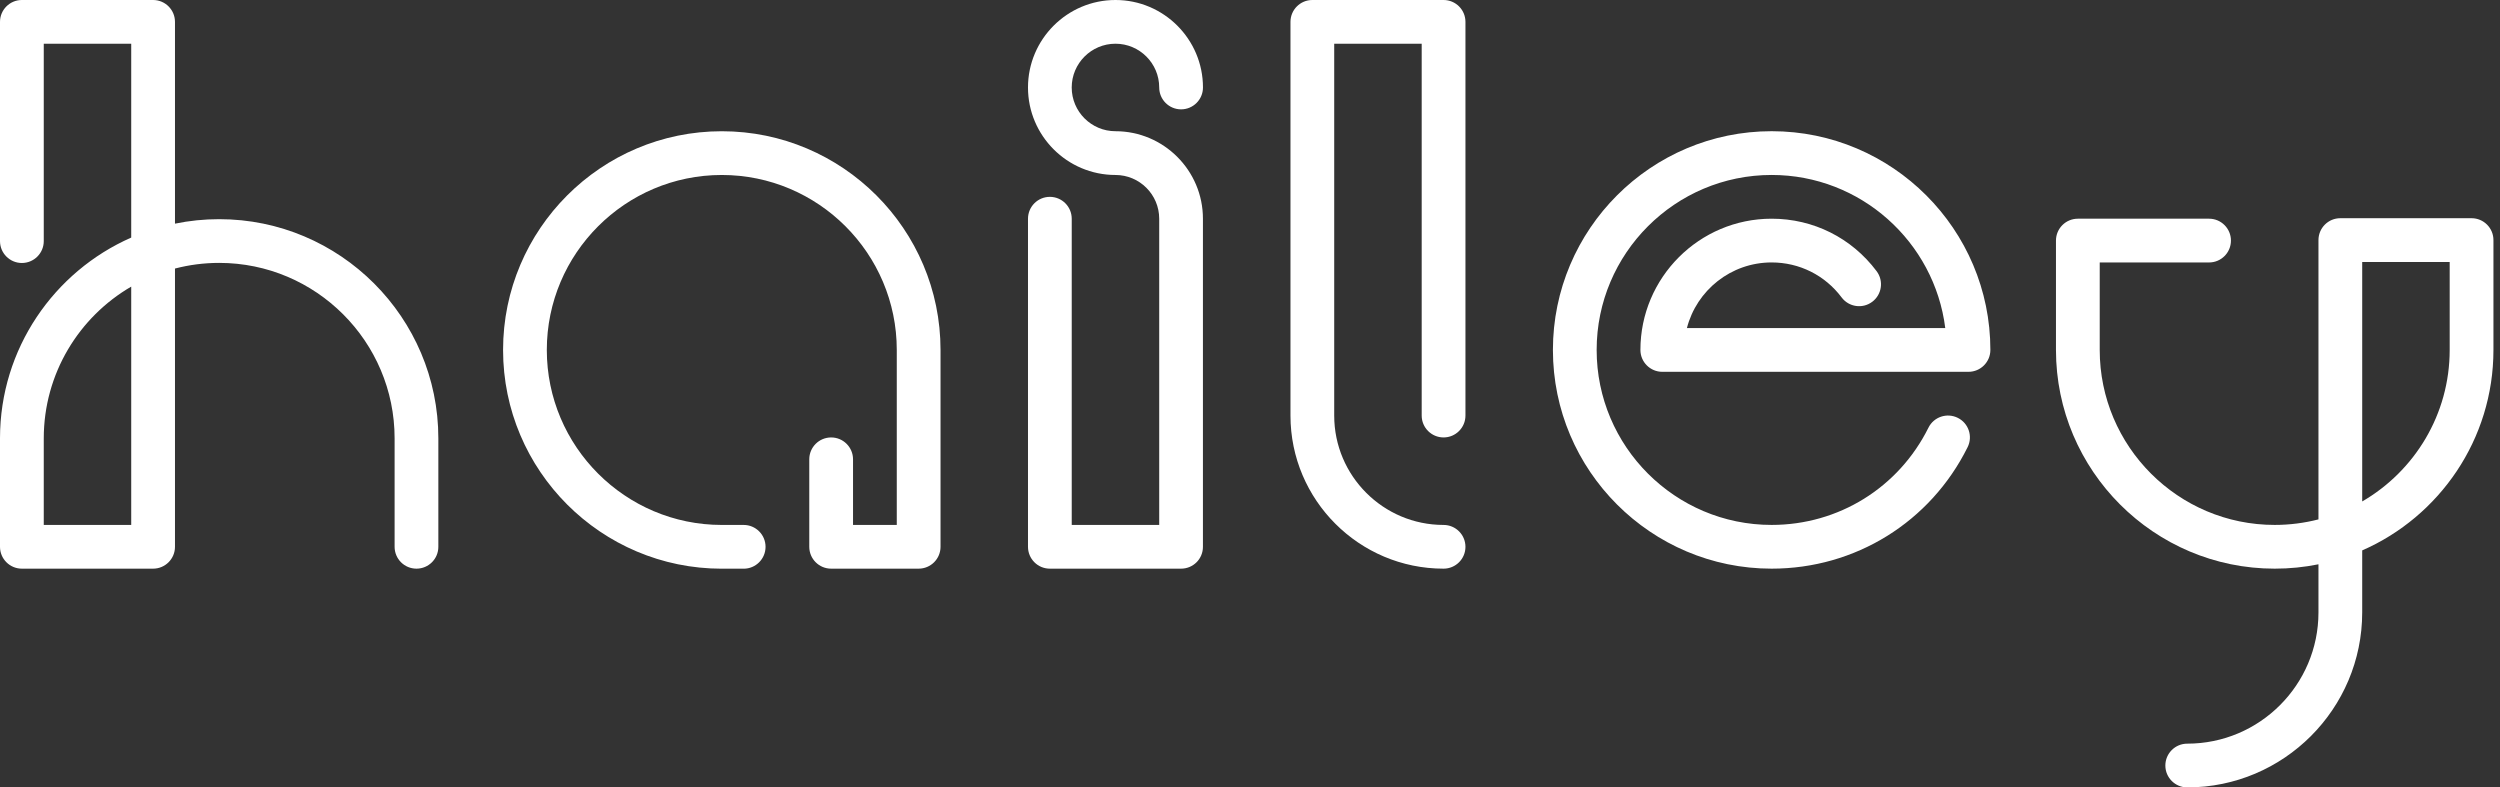
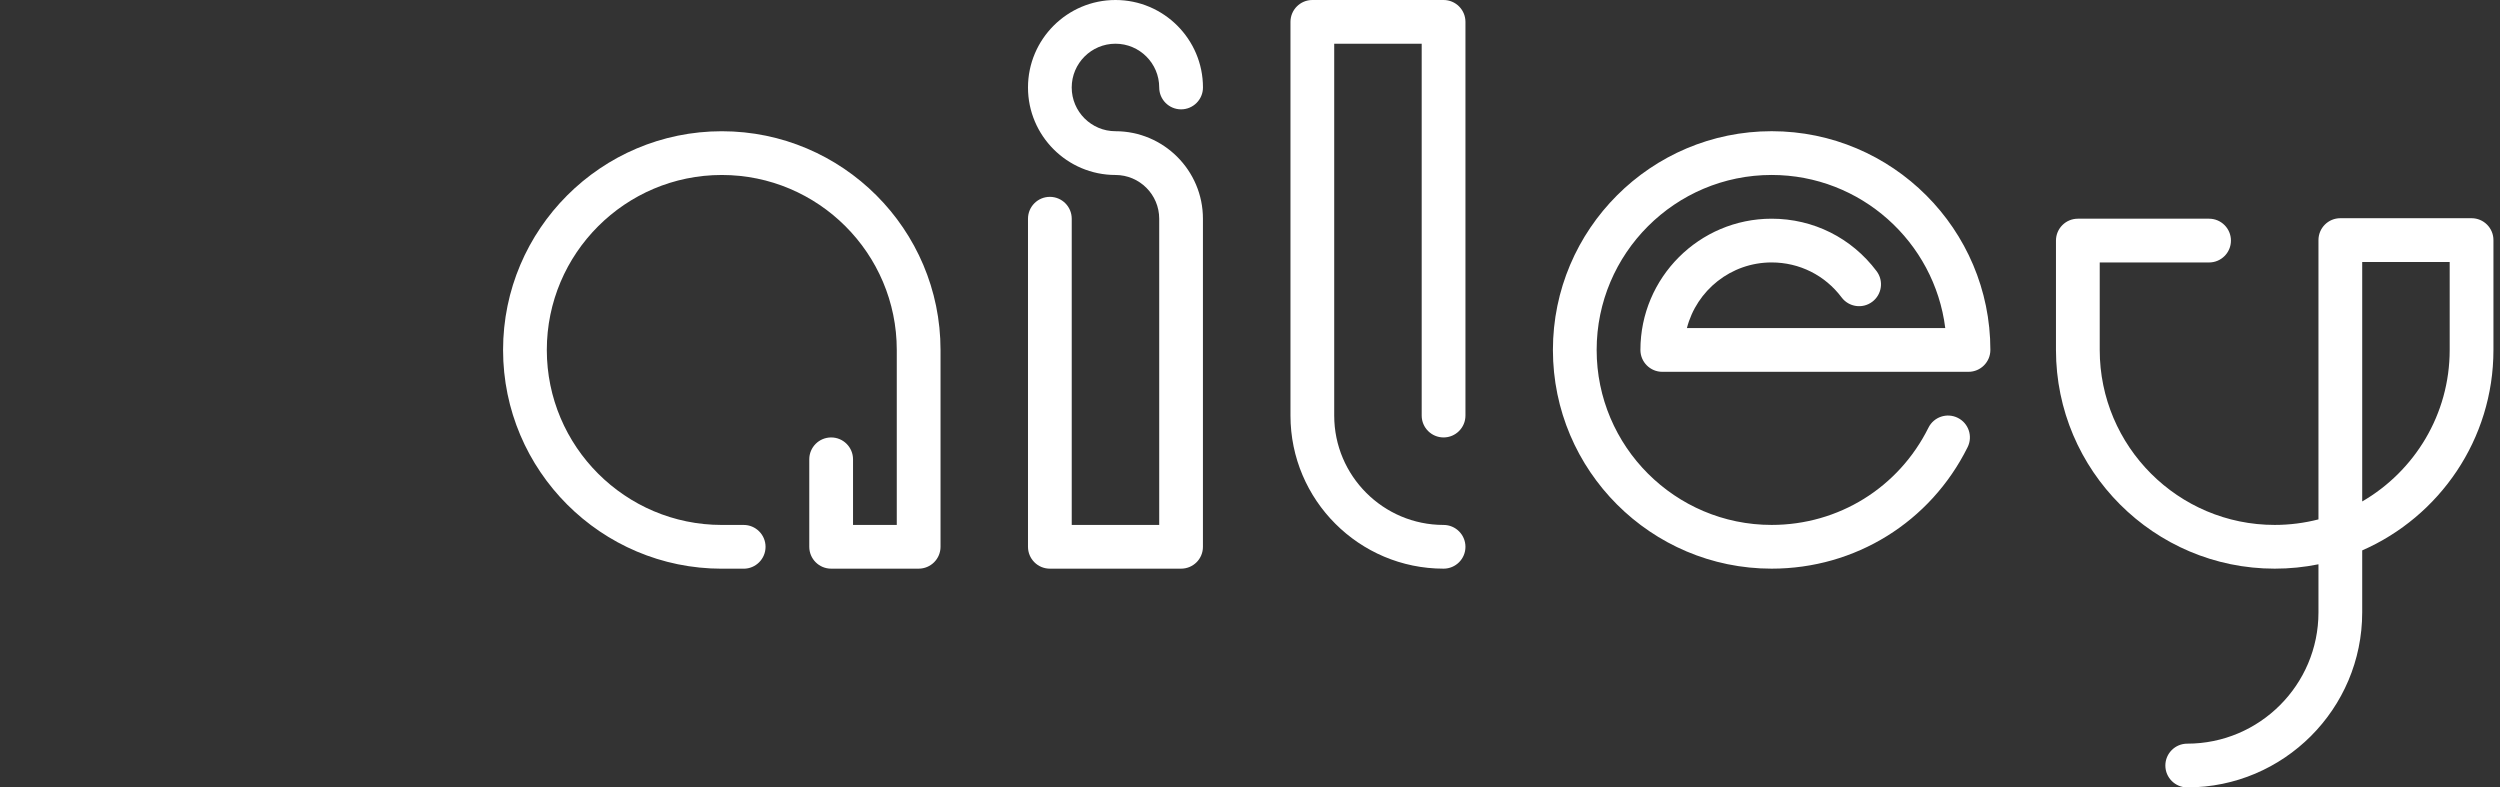
<svg xmlns="http://www.w3.org/2000/svg" width="127" height="40" viewBox="0 0 127 40" fill="none">
  <rect x="0" y="0" width="127" height="40" fill="#333333" stroke="none" />
  <g clip-path="url(#clip0_2854_16)">
-     <path d="M21.157 28.888C20.543 28.888 20.046 28.391 20.046 27.777V22.267C20.046 17.352 16.048 13.355 11.134 13.355C10.359 13.355 9.607 13.455 8.889 13.642V27.777C8.889 28.391 8.391 28.888 7.778 28.888H1.111C0.498 28.888 0 28.391 0 27.777V22.267C0 17.716 2.745 13.793 6.666 12.069V2.223H2.223V12.249C2.223 12.863 1.725 13.36 1.111 13.36C0.498 13.36 0 12.861 0 12.248V1.111C0 0.498 0.498 0 1.111 0H7.778C8.391 0 8.889 0.498 8.889 1.111V11.362C9.615 11.212 10.365 11.134 11.134 11.134C17.273 11.134 22.268 16.129 22.268 22.268V27.778C22.268 28.392 21.77 28.888 21.157 28.888ZM2.223 26.667H6.666V14.56C4.011 16.104 2.223 18.981 2.223 22.269V26.667Z" fill="white" />
    <path d="M46.666 28.888H42.223C41.609 28.888 41.111 28.391 41.111 27.777V23.333C41.111 22.72 41.609 22.222 42.223 22.222C42.836 22.222 43.334 22.72 43.334 23.333V26.667H45.556V17.778C45.556 12.876 41.569 8.889 36.667 8.889C31.766 8.889 27.778 12.876 27.778 17.778C27.778 22.68 31.766 26.667 36.667 26.667H37.779C38.392 26.667 38.89 27.165 38.89 27.778C38.89 28.392 38.392 28.89 37.779 28.89H36.667C30.541 28.89 25.556 23.906 25.556 17.778C25.556 11.652 30.54 6.667 36.667 6.667C42.795 6.667 47.779 11.65 47.779 17.778V27.778C47.778 28.392 47.28 28.888 46.666 28.888Z" fill="white" />
    <path d="M59.999 28.888H53.333C52.719 28.888 52.222 28.391 52.222 27.777V11.112C52.222 10.498 52.719 10 53.333 10C53.947 10 54.444 10.498 54.444 11.112V26.667H58.888V11.112C58.888 9.886 57.891 8.889 56.666 8.889C54.215 8.889 52.222 6.895 52.222 4.445C52.222 1.995 54.215 0 56.667 0C59.118 0 61.111 1.994 61.111 4.444C61.111 5.057 60.613 5.555 59.999 5.555C59.386 5.555 58.888 5.057 58.888 4.444C58.888 3.218 57.891 2.221 56.666 2.221C55.44 2.221 54.443 3.218 54.443 4.444C54.443 5.67 55.44 6.666 56.666 6.666C59.116 6.666 61.109 8.66 61.109 11.11V27.777C61.111 28.392 60.613 28.888 59.999 28.888Z" fill="white" />
    <path d="M73.334 28.888C69.045 28.888 65.556 25.399 65.556 21.111V1.111C65.556 0.498 66.054 0 66.667 0H73.334C73.947 0 74.445 0.498 74.445 1.111V21.111C74.445 21.724 73.947 22.222 73.334 22.222C72.72 22.222 72.222 21.724 72.222 21.111V2.223H67.778V21.112C67.778 24.176 70.271 26.667 73.334 26.667C73.947 26.667 74.445 27.165 74.445 27.778C74.445 28.392 73.947 28.888 73.334 28.888Z" fill="white" />
    <path d="M89.999 28.888C83.873 28.888 78.888 23.904 78.888 17.777C78.888 11.65 83.872 6.665 89.999 6.665C96.127 6.665 101.111 11.649 101.111 17.777C101.111 18.39 100.613 18.888 99.999 18.888H84.444C83.831 18.888 83.333 18.39 83.333 17.777C83.333 14.101 86.323 11.11 89.999 11.11C92.116 11.11 94.06 12.082 95.332 13.776C95.7 14.266 95.602 14.963 95.11 15.331C94.62 15.7 93.923 15.601 93.555 15.11C92.706 13.98 91.409 13.332 89.998 13.332C87.931 13.332 86.189 14.75 85.695 16.665H98.819C98.27 12.286 94.524 8.888 89.999 8.888C85.097 8.888 81.11 12.875 81.11 17.777C81.11 22.679 85.097 26.666 89.999 26.666C93.398 26.666 96.45 24.773 97.965 21.727C98.237 21.177 98.904 20.953 99.454 21.226C100.005 21.499 100.229 22.166 99.955 22.716C98.063 26.524 94.248 28.888 89.999 28.888Z" fill="white" />
    <path d="M111.111 40C110.498 40 110 39.502 110 38.889C110 38.275 110.498 37.778 111.111 37.778C114.787 37.778 117.778 34.787 117.778 31.111V28.666C117.06 28.812 116.317 28.888 115.555 28.888C109.429 28.888 104.443 23.904 104.443 17.777V12.222C104.443 11.608 104.941 11.11 105.555 11.11H112.221C112.835 11.11 113.332 11.608 113.332 12.222C113.332 12.835 112.835 13.333 112.221 13.333H106.666V17.777C106.666 22.679 110.653 26.666 115.555 26.666C116.322 26.666 117.067 26.567 117.778 26.385V12.197C117.778 11.583 118.275 11.085 118.889 11.085H125.555C126.169 11.085 126.667 11.583 126.667 12.197V17.778C126.667 22.325 123.921 26.244 120 27.961V31.111C120 36.013 116.012 40 111.111 40ZM120 13.307V25.474C122.655 23.934 124.444 21.061 124.444 17.778V13.308H120V13.307Z" fill="white" />
  </g>
  <defs>
    <clipPath id="clip0_2854_16">
      <rect width="127" height="40" fill="white" />
    </clipPath>
  </defs>
</svg>